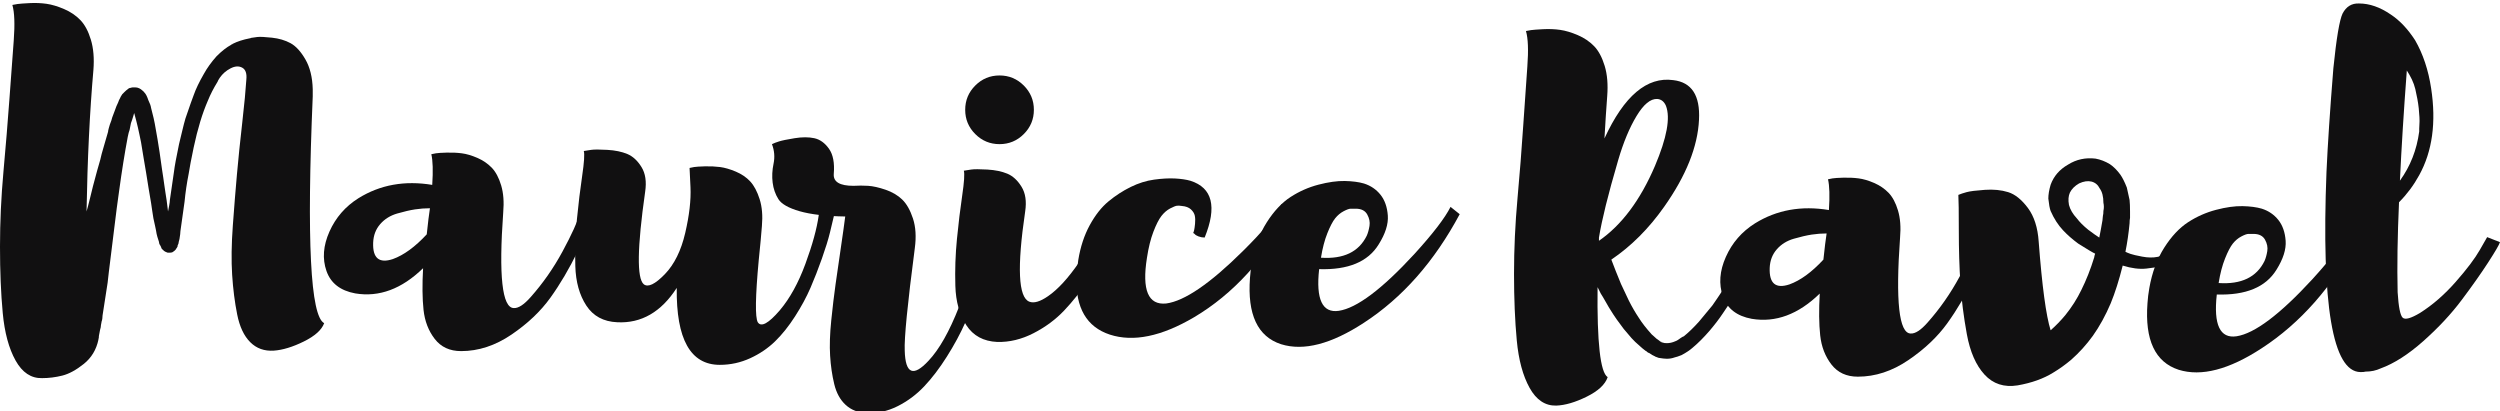
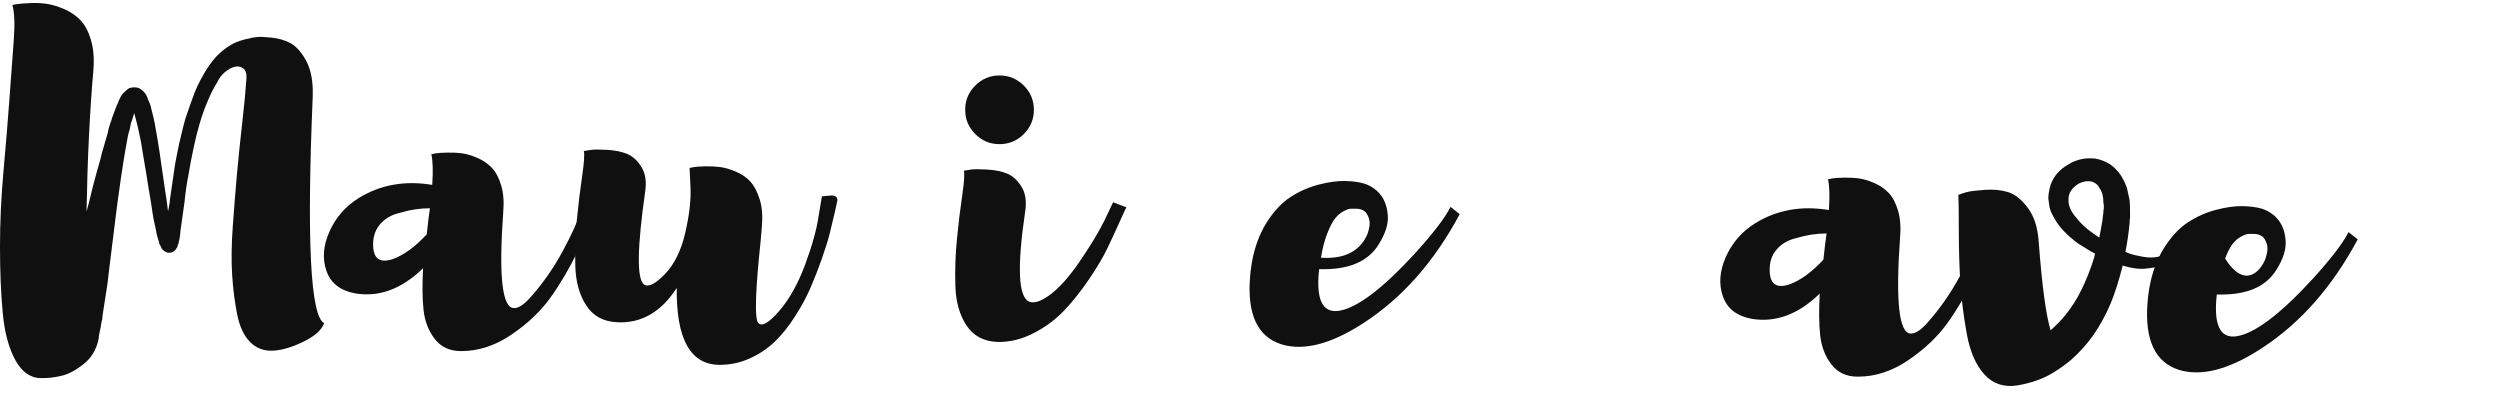
<svg xmlns="http://www.w3.org/2000/svg" viewBox="0.321 573.542 292.236 48.05">
  <path d="m 277.273,966.52 c -5.371,-126.629 -2.011,-193.028 10.059,-199.2 -2.148,-5.898 -8.113,-11.261 -17.898,-16.101 -9.805,-4.821 -18.586,-7.508 -26.368,-8.039 -8.32,-0.539 -15.226,1.941 -20.722,7.441 -5.5,5.488 -9.328,13.609 -11.465,24.34 -2.16,10.73 -3.625,22.34 -4.434,34.82 -0.8,12.469 -0.605,26.961 0.606,43.461 1.211,16.5 2.41,31.52 3.621,45.067 1.211,13.55 2.746,28.582 4.629,45.07 1.875,16.5 3.078,29.184 3.625,38.043 0.535,5.359 -0.676,8.848 -3.625,10.457 -2.957,1.613 -6.375,1.402 -10.262,-0.609 -3.898,-2.008 -7.043,-4.758 -9.453,-8.239 -1.074,-1.609 -1.75,-2.82 -2.012,-3.621 -3.496,-5.64 -6.308,-11.148 -8.457,-16.508 -4.824,-11 -8.996,-24.691 -12.472,-41.043 -2.149,-10.207 -3.622,-17.98 -4.434,-23.339 -1.602,-8.059 -2.813,-16.239 -3.613,-24.551 l -3.621,-25.77 c 0,-1.328 -0.274,-3.609 -0.813,-6.828 0,-0.269 -0.137,-0.812 -0.398,-1.609 -0.274,-0.801 -0.403,-1.481 -0.403,-2.012 0,-0.281 -0.273,-0.949 -0.808,-2.02 0,-0.8 -0.137,-1.339 -0.403,-1.609 -0.261,-0.269 -0.398,-0.531 -0.398,-0.801 l -0.402,-0.398 -0.399,-0.41 v -0.403 l -0.812,-0.796 c -0.536,-0.551 -1.075,-0.954 -1.61,-1.211 -0.539,-0.543 -1.34,-0.801 -2.414,-0.801 h -0.801 -1.609 c -0.547,0.258 -1.211,0.531 -2.012,0.801 l -0.402,0.398 c -0.547,0 -0.809,0.141 -0.809,0.402 l -1.203,1.207 c -0.273,0 -0.547,0.262 -0.808,0.813 l -0.403,0.797 v 0.402 c -0.273,0.27 -0.398,0.539 -0.398,0.809 -0.547,1.07 -0.949,1.742 -1.211,2.011 0,0.27 -0.07,0.598 -0.207,1.008 -0.137,0.403 -0.195,0.731 -0.195,1.012 -1.075,3.211 -1.746,5.48 -2.012,6.828 -0.274,1.883 -0.742,4.293 -1.406,7.25 -0.672,2.953 -1.153,5.102 -1.414,6.43 -0.266,1.34 -0.598,3.492 -1.008,6.453 -0.399,2.949 -0.742,5.219 -1.004,6.84 -0.539,2.679 -1.27,7.039 -2.207,13.078 -0.949,6.039 -1.68,10.672 -2.219,13.879 -0.535,2.683 -1.277,7.043 -2.215,13.082 -0.937,6.039 -1.679,10.519 -2.207,13.48 -0.273,1.61 -0.742,3.891 -1.418,6.848 -0.664,2.953 -1.14,5.082 -1.406,6.43 -0.801,3.492 -1.875,7.652 -3.211,12.472 -0.547,-1.601 -0.812,-2.551 -0.812,-2.812 -0.274,-0.797 -0.606,-1.879 -1.004,-3.219 -0.403,-1.348 -0.743,-2.281 -1.008,-2.82 l -1.211,-6.028 c -0.535,-1.351 -1.074,-3.363 -1.602,-6.043 -2.683,-14.218 -5.234,-30.179 -7.644,-47.89 -0.547,-3.758 -1.211,-8.649 -2.012,-14.68 -0.812,-6.047 -1.484,-11.418 -2.012,-16.109 -0.547,-4.688 -1.086,-9.051 -1.613,-13.071 -2.957,-23.617 -4.434,-35.82 -4.434,-36.617 L 92.559,774.16 c 0,-0.539 -0.07,-1.398 -0.195,-2.621 -0.148,-1.207 -0.344,-2.078 -0.606,-2.609 -0.547,-2.688 -0.812,-4.43 -0.812,-5.231 -0.262,-0.539 -0.801,-3.09 -1.609,-7.64 0,-1.348 -0.137,-2.289 -0.402,-2.829 v -0.398 c -1.875,-8.852 -6.172,-15.953 -12.871,-21.32 -6.719,-5.371 -13.016,-8.793 -18.914,-10.27 -5.91,-1.472 -11.816,-2.222 -17.715,-2.222 -9.66,-0.258 -17.441,4.91 -23.34,15.5 -5.899,10.601 -9.66,24.492 -11.262,41.652 -1.609,17.168 -2.422,36.617 -2.422,58.348 0,21.742 1.008,43.671 3.02,65.8 2.012,22.141 3.758,43.321 5.234,63.59 1.473,20.25 2.742,37.56 3.828,51.91 1.062,14.35 0.664,24.75 -1.211,31.19 1.062,0.27 2.547,0.54 4.422,0.8 1.875,0.27 5.441,0.54 10.664,0.81 5.234,0.27 10.195,0.06 14.895,-0.6 4.688,-0.67 9.863,-2.22 15.496,-4.63 5.625,-2.41 10.391,-5.63 14.277,-9.66 3.887,-4.02 6.984,-9.79 9.258,-17.3 2.277,-7.52 3.019,-16.37 2.219,-26.571 -3.223,-36.75 -5.234,-78.207 -6.035,-124.347 0.801,2.679 1.805,6.5 3.016,11.468 1.203,4.961 2.07,8.52 2.617,10.668 2.676,10.192 4.824,17.973 6.438,23.344 0.535,2.668 1.609,6.699 3.223,12.067 l 3.621,12.48 c 0,0.543 0.195,1.543 0.598,3.02 0.41,1.472 0.742,2.613 1.004,3.41 1.074,2.683 1.75,4.703 2.012,6.043 0.539,1.609 1.348,3.758 2.422,6.437 0.801,2.422 1.738,4.692 2.812,6.84 0.539,1.613 1.075,2.82 1.614,3.621 0.261,0.809 0.937,2.02 2.011,3.629 l 2.012,2.012 c 1.074,1.07 2.012,1.871 2.82,2.41 0.801,0.809 1.739,1.211 2.813,1.211 0.265,0.258 0.937,0.398 2.012,0.398 h 0.812 0.801 c 1.336,0 2.547,-0.269 3.621,-0.8 1.066,-0.551 1.875,-1.071 2.414,-1.61 1.074,-0.808 1.875,-1.609 2.41,-2.41 0.539,-0.551 1.074,-1.348 1.613,-2.418 0.536,-1.082 1.075,-2.422 1.61,-4.031 1.34,-2.68 2.148,-4.961 2.414,-6.832 1.875,-7.25 2.949,-11.817 3.223,-13.688 0.535,-3.222 1.335,-7.789 2.41,-13.679 1.074,-6.18 2.414,-15.161 4.023,-26.973 0.266,-1.34 0.606,-3.547 1.008,-6.629 0.41,-3.098 0.742,-5.437 1.004,-7.051 0.265,-1.597 0.605,-3.89 1.008,-6.84 0.41,-2.957 0.742,-5.089 1.004,-6.437 l 1.21,-9.66 c 0.266,1.347 0.606,3.09 1.008,5.23 0.399,2.149 0.606,3.758 0.606,4.84 l 3.621,24.949 c 0.527,4.551 2.012,12.61 4.426,24.141 0.535,2.148 1.406,5.769 2.617,10.867 1.211,5.09 2.215,8.981 3.015,11.672 3.75,10.988 6.172,17.84 7.247,20.531 1.875,5.36 4.824,11.52 8.847,18.5 2.949,5.36 6.711,10.598 11.27,15.688 4.562,4.57 8.859,7.92 12.883,10.07 l 0.398,0.4 c 0.539,0 0.812,0.13 0.812,0.4 4.286,2.15 9.247,3.75 14.883,4.84 0.535,0 0.938,0.13 1.211,0.4 1.336,0.26 3.223,0.53 5.633,0.8 2.414,0.26 6.699,0.07 12.871,-0.61 6.172,-0.67 11.602,-2.27 16.301,-4.82 4.695,-2.56 9.062,-7.31 13.086,-14.289 4.023,-6.98 6.16,-15.691 6.433,-26.16 v -1.199 -0.813 -0.398 -4.031" style="fill:#111011;fill-opacity:1;fill-rule:nonzero;stroke:none" id="path72" transform="matrix(0.133, 0, 0, -0.133, 0, 713.373)" />
  <path d="m 330.391,838.152 c -0.539,-13.691 5.234,-18.511 17.304,-14.492 9.657,3.481 19.578,10.731 29.785,21.731 1.063,10.199 2.012,17.839 2.813,22.941 -4.289,0 -8.652,-0.34 -13.078,-1 -4.422,-0.68 -9.656,-1.891 -15.692,-3.633 -6.035,-1.75 -11.007,-4.82 -14.894,-9.258 -3.887,-4.421 -5.977,-9.851 -6.238,-16.289 z m 185.925,39.438 h 13.282 c -1.075,-3.758 -2.684,-8.649 -4.832,-14.688 -2.149,-6.043 -6.973,-16.781 -14.485,-32.203 -7.519,-15.429 -15.566,-29.109 -24.148,-41.039 -8.586,-11.941 -19.992,-22.738 -34.199,-32.398 -14.231,-9.66 -28.985,-14.492 -44.266,-14.492 -9.934,0 -17.648,3.562 -23.148,10.671 -5.497,7.098 -8.79,15.622 -9.864,25.551 -1.074,9.93 -1.199,22.129 -0.398,36.629 -18.781,-18.262 -38.633,-25.629 -59.563,-22.141 -13.144,2.411 -21.601,8.981 -25.351,19.711 -3.75,10.739 -2.879,22.27 2.617,34.61 5.5,12.347 14.016,22.14 25.559,29.39 19.043,11.801 40.644,15.688 64.785,11.668 0.808,12.332 0.535,21.332 -0.801,26.961 1.062,0.27 2.414,0.532 4.023,0.801 1.61,0.27 4.754,0.469 9.453,0.609 4.696,0.122 9.122,-0.07 13.282,-0.609 4.16,-0.531 8.718,-1.879 13.679,-4.019 4.961,-2.153 9.192,-5.032 12.688,-8.653 3.476,-3.629 6.23,-8.789 8.242,-15.5 2.012,-6.707 2.617,-14.617 1.817,-23.738 -4.024,-55.813 -0.95,-83.852 9.257,-84.109 4.024,-0.27 8.985,2.949 14.883,9.66 10.731,12.078 20.059,25.418 27.969,40.039 7.91,14.621 13.211,26.219 15.898,34.808 l 3.621,12.481" style="fill:#111011;fill-opacity:1;fill-rule:nonzero;stroke:none" id="path74" transform="matrix(0.133, 0, 0, -0.133, 0, 713.373)" />
  <path d="m 724.773,878.789 8.848,0.813 c 4.024,-0.27 5.5,-2.282 4.434,-6.032 0,-0.281 -0.672,-3.3 -2.012,-9.07 -1.348,-5.77 -2.75,-11.668 -4.227,-17.699 -1.476,-6.039 -3.828,-13.621 -7.043,-22.738 -3.222,-9.122 -6.582,-17.704 -10.058,-25.754 -3.496,-8.047 -7.988,-16.379 -13.485,-24.95 -5.5,-8.589 -11.339,-15.898 -17.511,-21.929 -6.172,-6.039 -13.477,-11.008 -21.922,-14.899 -8.457,-3.883 -17.383,-5.84 -26.77,-5.84 -25.75,0 -38.367,22.539 -37.832,67.618 -13.679,-21.2 -31.121,-31.258 -52.312,-30.18 -12.07,0.531 -21.125,5.43 -27.16,14.684 -6.043,9.257 -9.258,20.789 -9.657,34.609 -0.41,13.82 0.059,27.57 1.407,41.25 1.336,13.68 2.879,26.43 4.629,38.238 1.738,11.789 2.207,19.039 1.406,21.719 1.609,0.269 3.75,0.613 6.433,1.012 2.688,0.398 7.454,0.398 14.289,0 6.844,-0.399 12.676,-1.61 17.508,-3.621 4.825,-2.008 8.985,-5.829 12.473,-11.469 3.484,-5.629 4.559,-12.879 3.223,-21.738 -6.985,-49.094 -7.383,-76.192 -1.211,-81.293 3.757,-2.938 9.922,0 18.515,8.859 8.309,8.59 14.285,20.66 17.91,36.223 3.622,15.558 5.157,28.98 4.629,40.25 l -0.812,16.89 c 1.078,0.27 2.422,0.539 4.023,0.809 1.614,0.269 4.766,0.461 9.465,0.609 4.688,0.121 9.11,-0.078 13.281,-0.609 4.149,-0.539 8.778,-1.879 13.875,-4.02 5.098,-2.16 9.329,-5.031 12.688,-8.652 3.348,-3.629 6.094,-8.797 8.242,-15.5 2.149,-6.707 2.82,-14.629 2.012,-23.738 -0.539,-7.25 -1.477,-17.309 -2.813,-30.192 -2.961,-31.929 -3.222,-50.039 -0.812,-54.32 2.949,-4.57 9.394,-1.078 19.316,10.461 8.86,10.461 16.367,24.082 22.539,40.84 6.172,16.769 10.059,30.922 11.672,42.472 l 2.82,16.887" style="fill:#111011;fill-opacity:1;fill-rule:nonzero;stroke:none" id="path76" transform="matrix(0.133, 0, 0, -0.133, 0, 713.373)" />
-   <path d="m 868.836,863.91 8.859,0.399 c 3.75,-0.809 5.086,-2.957 4.024,-6.45 0,-0.257 -0.949,-3.609 -2.824,-10.058 -1.875,-6.43 -3.887,-13.41 -6.036,-20.922 -2.148,-7.508 -5.234,-16.699 -9.257,-27.559 -4.024,-10.871 -8.25,-21.269 -12.676,-31.191 -4.422,-9.938 -9.852,-19.988 -16.297,-30.188 -6.438,-10.191 -13.078,-18.921 -19.922,-26.152 -6.836,-7.25 -14.687,-13.09 -23.535,-17.508 -8.859,-4.429 -17.981,-6.371 -27.375,-5.84 -7.234,0.27 -13.281,2.618 -18.106,7.051 -4.832,4.418 -8.183,10.528 -10.058,18.309 -1.883,7.781 -3.086,16.09 -3.621,24.949 -0.547,8.852 -0.207,19.172 1.004,30.992 1.203,11.789 2.48,22.457 3.82,31.988 1.336,9.52 2.879,20.192 4.629,31.989 1.746,11.812 3.015,20.933 3.828,27.371 -16.906,0.262 -30.254,1.812 -40.051,4.621 -9.793,2.828 -16.023,6.371 -18.711,10.668 -2.683,4.293 -4.363,9.121 -5.027,14.492 -0.676,5.359 -0.402,10.93 0.809,16.699 1.203,5.762 0.734,11.461 -1.415,17.102 1.61,0.808 3.692,1.609 6.239,2.41 2.551,0.809 7.109,1.75 13.683,2.82 6.571,1.067 12.332,1.067 17.305,0 4.961,-1.07 9.258,-4.16 12.879,-9.25 3.625,-5.101 5.031,-12.472 4.23,-22.132 -0.546,-6.989 5.223,-10.469 17.305,-10.469 4.285,0.258 8.574,0.258 12.871,0 4.285,-0.281 9.395,-1.41 15.293,-3.422 5.899,-2.008 10.801,-4.899 14.688,-8.649 3.886,-3.761 7.039,-9.328 9.461,-16.699 2.414,-7.379 2.949,-16.039 1.613,-25.961 -6.445,-49.359 -9.395,-79.422 -8.86,-90.14 0.54,-20.399 7.512,-23.34 20.93,-8.86 9.383,9.93 18.309,25.692 26.758,47.282 8.457,21.589 14.551,40.718 18.309,57.359 l 5.234,24.949" style="fill:#111011;fill-opacity:1;fill-rule:nonzero;stroke:none" id="path78" transform="matrix(0.133, 0, 0, -0.133, 0, 713.373)" />
  <path d="m 902.234,933.531 c -5.898,-5.91 -13.007,-8.859 -21.328,-8.859 -8.32,0 -15.429,2.949 -21.328,8.859 -5.898,5.899 -8.848,13 -8.848,21.321 0,8.32 2.95,15.418 8.848,21.328 5.899,5.902 13.008,8.859 21.328,8.859 8.321,0 15.43,-2.957 21.328,-8.859 5.899,-5.91 8.86,-13.008 8.86,-21.328 0,-8.321 -2.961,-15.422 -8.86,-21.321 z m 78.477,-59.961 11.672,-4.441 c -0.266,-0.258 -2.082,-4.16 -5.43,-11.668 -3.359,-7.512 -6.984,-15.359 -10.867,-23.531 -3.891,-8.2 -9.398,-17.508 -16.496,-27.981 -7.121,-10.457 -14.426,-19.648 -21.934,-27.558 -7.519,-7.922 -16.504,-14.559 -26.965,-19.922 -10.468,-5.367 -21.062,-7.918 -31.796,-7.649 -12.071,0.539 -21.122,5.43 -27.157,14.692 -6.047,9.258 -9.258,20.789 -9.66,34.609 -0.41,13.82 0.059,27.57 1.406,41.25 1.34,13.68 2.883,26.418 4.629,38.231 1.739,11.796 2.207,19.039 1.407,21.73 1.613,0.258 3.75,0.598 6.437,1.008 2.684,0.402 7.449,0.402 14.285,0 6.848,-0.41 12.676,-1.621 17.512,-3.629 4.824,-2.012 8.984,-5.832 12.469,-11.461 3.488,-5.641 4.562,-12.879 3.222,-21.738 -7.246,-49.09 -6.035,-75.52 3.625,-79.282 4.024,-1.609 9.52,0 16.493,4.84 8.585,5.891 17.648,15.75 27.167,29.582 9.524,13.797 16.965,26.078 22.336,36.809 l 7.645,16.109" style="fill:#111011;fill-opacity:1;fill-rule:nonzero;stroke:none" id="path80" transform="matrix(0.133, 0, 0, -0.133, 0, 713.373)" />
-   <path d="m 1048.72,892.469 c 19.32,-6.168 23.48,-22.797 12.48,-49.887 -1.88,0 -3.69,0.328 -5.44,1.008 -1.75,0.66 -2.88,1.402 -3.42,2.199 l -1.21,0.813 c 0.27,0.527 0.54,1.339 0.81,2.418 0.27,1.062 0.53,2.941 0.8,5.632 0.27,2.68 0.21,5.028 -0.19,7.039 -0.41,2.008 -1.55,3.891 -3.43,5.641 -1.87,1.731 -4.56,2.738 -8.05,3.008 -1.61,0.269 -3.01,0.34 -4.22,0.211 -1.21,-0.149 -3.22,-0.949 -6.04,-2.422 -2.81,-1.477 -5.37,-3.699 -7.65,-6.637 -2.27,-2.953 -4.63,-7.582 -7.04,-13.883 -2.41,-6.308 -4.29,-13.89 -5.63,-22.75 -4.56,-28.429 1.07,-41.839 16.9,-40.238 16.1,2.149 38.5,17.438 67.21,45.879 17.97,17.699 29.37,31.52 34.21,41.449 l 8.05,-6.437 c -22.28,-41.582 -50.58,-72.571 -84.92,-92.961 -28.71,-16.899 -53.397,-22 -74.049,-15.289 -20.391,6.707 -30.176,23.468 -29.375,50.301 0.261,4.828 0.8,9.917 1.609,15.289 1.875,11.539 5.234,21.738 10.059,30.589 4.836,8.86 10.324,15.829 16.504,20.93 6.164,5.09 12.675,9.309 19.511,12.668 6.851,3.352 13.681,5.5 20.531,6.441 6.84,0.942 12.94,1.282 18.31,1.012 5.36,-0.273 9.92,-0.941 13.68,-2.023" style="fill:#111011;fill-opacity:1;fill-rule:nonzero;stroke:none" id="path82" transform="matrix(0.133, 0, 0, -0.133, 0, 713.373)" />
  <path d="m 1194,867.93 c -1.61,0 -3.09,0 -4.43,0 -1.35,0 -3.42,-0.739 -6.24,-2.219 -2.81,-1.469 -5.29,-3.551 -7.44,-6.242 -2.15,-2.68 -4.43,-7.039 -6.84,-13.071 -2.42,-6.039 -4.29,-13.218 -5.63,-21.539 19.84,-1.328 33.26,5.102 40.24,19.321 1.07,2.422 1.87,5.3 2.41,8.652 0.54,3.359 -0.13,6.707 -2.01,10.07 -1.88,3.348 -5.23,5.028 -10.06,5.028 z m 83.3,1.609 8.05,-6.437 c -22.27,-41.59 -50.3,-73.383 -84.11,-95.372 -28.71,-18.789 -52.99,-25.089 -72.84,-18.917 -20.66,6.699 -29.78,26.148 -27.37,58.347 0.27,4.289 0.82,8.719 1.62,13.281 2.41,13.68 6.77,25.489 13.07,35.411 6.31,9.918 13.28,17.367 20.93,22.339 7.65,4.969 15.83,8.579 24.55,10.86 8.71,2.281 16.43,3.351 23.15,3.23 6.69,-0.14 12.33,-0.883 16.89,-2.218 5.9,-1.883 10.73,-5.172 14.49,-9.852 3.75,-4.699 5.9,-10.809 6.44,-18.309 0.54,-7.523 -2.15,-15.972 -8.05,-25.371 -9.39,-15.289 -26.83,-22.519 -52.31,-21.722 -2.96,-26.567 2.81,-38.77 17.3,-36.629 15.82,2.422 37.96,19.05 66.4,49.91 16.37,17.969 26.96,31.789 31.79,41.449" style="fill:#111011;fill-opacity:1;fill-rule:nonzero;stroke:none" id="path84" transform="matrix(0.133, 0, 0, -0.133, 0, 713.373)" />
-   <path d="M 194.043 585.11 C 193.256 585.074 192.452 585.737 191.629 587.095 C 190.806 588.455 190.09 590.173 189.482 592.246 C 188.874 594.321 188.391 596.082 188.034 597.531 C 187.676 598.98 187.407 600.24 187.229 601.314 L 187.229 601.688 C 189.875 599.864 192.058 596.951 193.775 592.943 C 195.17 589.652 195.599 587.309 195.063 585.914 C 194.848 585.414 194.508 585.145 194.043 585.11 Z M 204.024 603.515 L 205.204 604.105 C 205.168 604.176 205.131 604.285 205.096 604.426 L 204.668 605.285 C 204.274 606.035 203.702 607.019 202.951 608.237 C 202.699 608.701 202.288 609.346 201.716 610.167 C 201.287 610.811 200.768 611.491 200.16 612.206 C 199.48 612.994 198.819 613.655 198.175 614.191 C 197.853 614.478 197.423 614.764 196.887 615.051 C 196.529 615.194 196.261 615.285 196.082 615.319 C 195.795 615.426 195.492 615.479 195.17 615.479 C 194.956 615.479 194.634 615.445 194.204 615.373 C 194.133 615.338 193.99 615.285 193.775 615.211 L 193.722 615.158 L 193.668 615.158 L 193.615 615.105 L 193.56 615.105 L 193.506 615.051 L 193.453 615.051 L 193.4 614.997 C 193.327 614.962 193.256 614.915 193.185 614.862 C 193.113 614.809 193.058 614.782 193.024 614.782 C 192.988 614.782 192.933 614.746 192.863 614.675 C 192.79 614.603 192.737 614.569 192.702 614.569 C 192.415 614.352 192.219 614.191 192.112 614.085 C 191.611 613.655 191.253 613.315 191.039 613.066 C 190.466 612.386 190.162 612.027 190.126 611.993 C 189.518 611.206 189.017 610.49 188.624 609.846 C 188.48 609.63 188.284 609.301 188.034 608.852 C 187.782 608.406 187.586 608.074 187.444 607.859 L 187.068 607.11 C 186.996 613.583 187.389 617.089 188.249 617.627 C 187.961 618.485 187.149 619.243 185.807 619.906 C 184.465 620.569 183.276 620.917 182.238 620.954 C 180.951 620.988 179.913 620.299 179.126 618.887 C 178.339 617.473 177.839 615.623 177.624 613.334 C 177.409 611.045 177.302 608.451 177.302 605.552 C 177.302 602.655 177.436 599.731 177.704 596.781 C 177.973 593.828 178.195 590.994 178.375 588.275 C 178.553 585.558 178.715 583.24 178.858 581.328 C 179.001 579.413 178.947 578.026 178.697 577.169 C 178.84 577.133 179.037 577.097 179.288 577.061 C 179.538 577.025 180.012 576.99 180.71 576.954 C 181.407 576.918 182.069 576.946 182.695 577.034 C 183.32 577.125 184.009 577.328 184.761 577.651 C 185.512 577.973 186.146 578.404 186.665 578.939 C 187.183 579.475 187.595 580.245 187.9 581.246 C 188.203 582.247 188.302 583.428 188.194 584.788 C 188.087 586.183 187.98 587.828 187.873 589.725 C 190.162 584.752 192.844 582.481 195.922 582.909 C 198.068 583.161 199.069 584.698 198.926 587.523 C 198.782 590.673 197.423 594.071 194.848 597.719 C 193.058 600.259 191.003 602.315 188.677 603.89 C 189 604.747 189.375 605.697 189.805 606.734 C 190.268 607.737 190.573 608.379 190.716 608.666 C 191.074 609.382 191.467 610.061 191.897 610.705 C 192.254 611.276 192.755 611.921 193.4 612.635 C 193.435 612.673 193.506 612.735 193.615 612.823 C 193.722 612.913 193.81 612.994 193.883 613.066 C 193.953 613.137 194.025 613.19 194.096 613.226 C 194.133 613.262 194.204 613.315 194.311 613.387 L 194.366 613.44 L 194.419 613.44 L 194.419 613.494 L 194.472 613.494 L 194.526 613.494 L 194.526 613.549 C 194.561 613.549 194.598 613.558 194.634 613.574 C 194.669 613.593 194.704 613.602 194.741 613.602 C 194.813 613.638 194.956 613.655 195.17 613.655 C 195.492 613.655 195.814 613.583 196.136 613.44 C 196.243 613.406 196.35 613.351 196.458 613.281 C 196.565 613.209 196.681 613.128 196.807 613.038 C 196.931 612.95 197.048 612.887 197.155 612.851 C 197.728 612.386 198.318 611.813 198.926 611.133 C 199.034 610.991 199.552 610.364 200.482 609.256 C 200.59 609.113 200.785 608.826 201.073 608.398 C 201.358 607.967 201.573 607.646 201.716 607.431 C 202.003 606.966 202.352 606.385 202.763 605.687 C 203.173 604.99 203.397 604.623 203.433 604.587 C 203.505 604.479 203.584 604.338 203.675 604.158 C 203.764 603.979 203.827 603.854 203.863 603.783 L 204.024 603.515" style="fill:#111011;fill-opacity:1;fill-rule:nonzero;stroke:none" id="path86" />
  <path d="M 207.189 604.855 C 207.117 606.681 207.887 607.323 209.496 606.787 C 210.784 606.323 212.107 605.357 213.467 603.89 C 213.609 602.53 213.735 601.511 213.842 600.831 C 213.271 600.831 212.689 600.876 212.099 600.964 C 211.509 601.055 210.811 601.217 210.006 601.449 C 209.202 601.682 208.539 602.091 208.021 602.683 C 207.503 603.273 207.224 603.997 207.189 604.855 Z M 231.979 599.597 L 233.75 599.597 C 233.607 600.098 233.392 600.75 233.105 601.555 C 232.819 602.361 232.176 603.793 231.175 605.849 C 230.172 607.906 229.099 609.73 227.954 611.321 C 226.81 612.913 225.289 614.352 223.394 615.64 C 221.497 616.928 219.53 617.573 217.492 617.573 C 216.168 617.573 215.139 617.098 214.406 616.15 C 213.673 615.203 213.234 614.067 213.091 612.743 C 212.948 611.419 212.931 609.793 213.038 607.859 C 210.534 610.294 207.887 611.276 205.096 610.811 C 203.344 610.49 202.216 609.614 201.716 608.183 C 201.216 606.751 201.332 605.214 202.065 603.569 C 202.798 601.922 203.933 600.617 205.472 599.65 C 208.012 598.076 210.892 597.558 214.111 598.094 C 214.219 596.45 214.182 595.25 214.004 594.499 C 214.146 594.463 214.326 594.428 214.54 594.393 C 214.755 594.357 215.175 594.33 215.801 594.311 C 216.427 594.295 217.017 594.321 217.571 594.393 C 218.126 594.463 218.734 594.643 219.396 594.928 C 220.057 595.216 220.621 595.599 221.087 596.082 C 221.551 596.566 221.918 597.254 222.186 598.149 C 222.454 599.043 222.535 600.098 222.428 601.314 C 221.892 608.756 222.302 612.494 223.663 612.528 C 224.199 612.564 224.861 612.135 225.647 611.24 C 227.078 609.63 228.321 607.851 229.376 605.902 C 230.431 603.952 231.138 602.406 231.496 601.261 L 231.979 599.597" style="fill:#111011;fill-opacity:1;fill-rule:nonzero;stroke:none" id="path88" />
  <path d="M 244.427 600.402 C 244.998 600.831 245.428 601.135 245.715 601.314 C 245.75 601.135 245.814 600.814 245.902 600.349 C 245.992 599.883 246.055 599.526 246.091 599.275 C 246.091 599.204 246.099 599.106 246.117 598.98 C 246.135 598.854 246.144 598.775 246.144 598.739 C 246.18 598.631 246.198 598.452 246.198 598.202 C 246.269 597.881 246.269 597.558 246.198 597.237 C 246.198 596.521 246.055 595.966 245.768 595.573 C 245.555 595.143 245.232 594.875 244.803 594.767 C 244.373 594.661 243.891 594.733 243.354 594.982 C 242.853 595.269 242.496 595.628 242.281 596.055 C 242.102 596.45 242.066 596.933 242.173 597.505 C 242.316 598.04 242.621 598.561 243.086 599.061 C 243.408 599.49 243.854 599.938 244.427 600.402 Z M 255.427 600.295 L 256.5 600.617 C 256.5 600.688 256.482 600.795 256.446 600.939 C 256.41 601.082 256.32 601.351 256.178 601.743 C 256.035 602.137 255.857 602.476 255.642 602.763 C 255.427 603.05 255.113 603.399 254.703 603.809 C 254.292 604.221 253.808 604.488 253.254 604.614 C 252.699 604.739 252.019 604.847 251.215 604.937 C 250.41 605.025 249.488 604.909 248.452 604.587 C 248.022 606.303 247.557 607.771 247.056 608.987 C 246.448 610.418 245.75 611.687 244.964 612.797 C 244.212 613.835 243.372 614.764 242.441 615.587 C 241.761 616.159 241.065 616.661 240.349 617.089 C 239.204 617.805 237.808 618.305 236.164 618.591 C 234.59 618.842 233.302 618.422 232.301 617.331 C 231.298 616.239 230.611 614.667 230.234 612.609 C 229.859 610.552 229.608 608.575 229.483 606.681 C 229.358 604.785 229.295 602.728 229.295 600.51 C 229.295 598.293 229.277 596.897 229.242 596.325 C 229.492 596.217 229.814 596.11 230.208 596.002 C 230.602 595.895 231.308 595.806 232.328 595.734 C 233.347 595.662 234.259 595.751 235.064 596.002 C 235.868 596.252 236.638 596.87 237.371 597.852 C 238.104 598.838 238.524 600.152 238.633 601.797 C 239.026 606.985 239.491 610.437 240.027 612.152 C 240.635 611.617 241.208 611.026 241.745 610.382 C 242.496 609.452 243.121 608.469 243.622 607.431 C 244.194 606.287 244.695 605.017 245.125 603.622 C 245.125 603.55 245.16 603.406 245.232 603.191 C 244.982 603.085 244.32 602.691 243.247 602.013 C 242.566 601.511 241.977 600.993 241.477 600.457 C 240.904 599.849 240.42 599.097 240.027 598.202 C 239.92 597.916 239.831 597.433 239.759 596.752 C 239.759 596.288 239.847 595.751 240.027 595.143 C 240.384 594.142 241.065 593.354 242.066 592.783 C 243.032 592.175 244.105 591.943 245.286 592.085 C 245.858 592.192 246.412 592.406 246.949 592.728 C 247.379 593.017 247.789 593.426 248.183 593.962 C 248.433 594.321 248.683 594.822 248.935 595.464 L 249.256 596.914 C 249.292 597.237 249.31 597.701 249.31 598.309 L 249.31 599.007 C 249.274 599.186 249.256 599.402 249.256 599.65 C 249.149 600.795 248.988 601.905 248.773 602.976 C 248.917 603.05 249.113 603.13 249.363 603.219 C 249.613 603.309 250.07 603.415 250.732 603.54 C 251.393 603.667 251.993 603.675 252.53 603.569 C 253.066 603.461 253.62 603.138 254.193 602.602 C 254.764 602.066 255.177 601.295 255.427 600.295" style="fill:#111011;fill-opacity:1;fill-rule:nonzero;stroke:none" id="path90" />
-   <path d="M 263.745 600.885 C 263.53 600.885 263.332 600.885 263.154 600.885 C 262.974 600.885 262.698 600.983 262.321 601.181 C 261.946 601.376 261.616 601.654 261.329 602.013 C 261.043 602.37 260.739 602.951 260.418 603.756 C 260.095 604.561 259.845 605.518 259.667 606.627 C 262.312 606.805 264.101 605.947 265.032 604.051 C 265.174 603.728 265.281 603.345 265.354 602.898 C 265.425 602.45 265.336 602.003 265.086 601.555 C 264.834 601.109 264.388 600.885 263.745 600.885 Z M 274.851 600.67 L 275.924 601.528 C 272.954 607.074 269.217 611.313 264.709 614.245 C 260.881 616.75 257.644 617.59 254.997 616.767 C 252.243 615.874 251.027 613.281 251.349 608.987 C 251.384 608.415 251.457 607.825 251.564 607.217 C 251.885 605.393 252.467 603.818 253.307 602.495 C 254.148 601.173 255.078 600.18 256.097 599.517 C 257.117 598.854 258.208 598.373 259.371 598.069 C 260.532 597.764 261.561 597.622 262.457 597.638 C 263.35 597.657 264.101 597.756 264.709 597.934 C 265.496 598.185 266.141 598.623 266.642 599.247 C 267.142 599.874 267.428 600.688 267.5 601.688 C 267.571 602.691 267.213 603.818 266.427 605.071 C 265.174 607.11 262.849 608.074 259.452 607.967 C 259.057 611.51 259.827 613.137 261.759 612.851 C 263.868 612.528 266.82 610.311 270.612 606.197 C 272.794 603.801 274.207 601.958 274.851 600.67" style="fill:#111011;fill-opacity:1;fill-rule:nonzero;stroke:none" id="path92" />
-   <path d="M 280.859 594.661 C 282.075 592.98 282.827 591.066 283.113 588.919 L 283.113 588.597 C 283.113 588.418 283.121 588.231 283.139 588.034 C 283.158 587.838 283.158 587.57 283.139 587.23 C 283.121 586.89 283.095 586.55 283.06 586.21 C 283.023 585.87 282.97 585.504 282.898 585.11 C 282.827 584.717 282.746 584.331 282.658 583.957 C 282.568 583.58 282.433 583.205 282.255 582.828 C 282.075 582.454 281.879 582.105 281.664 581.783 C 281.306 586.54 281.037 590.834 280.859 594.661 Z M 278.605 616.607 C 278.069 616.857 277.479 616.982 276.834 616.982 C 276.727 617.018 276.548 617.035 276.298 617.035 L 276.245 617.035 C 272.989 617.001 271.667 609.202 272.274 593.64 C 272.417 590.458 272.685 586.416 273.079 581.516 C 273.436 578.01 273.794 575.881 274.152 575.129 C 274.582 574.306 275.225 573.913 276.083 573.949 C 277.299 573.949 278.534 574.378 279.786 575.237 C 280.823 575.917 281.772 576.918 282.63 578.24 C 283.56 579.851 284.186 581.73 284.508 583.875 C 285.116 587.846 284.651 591.228 283.113 594.018 C 282.469 595.197 281.682 596.252 280.753 597.183 C 280.573 601.152 280.519 604.659 280.591 607.699 C 280.698 609.417 280.894 610.409 281.181 610.678 C 281.467 610.946 282.147 610.758 283.22 610.114 C 284.686 609.185 286.073 607.976 287.378 606.493 C 288.685 605.009 289.623 603.764 290.195 602.763 L 291.055 601.261 L 292.557 601.851 C 292.449 602.173 291.984 602.969 291.161 604.239 C 290.338 605.509 289.311 606.966 288.076 608.611 C 286.842 610.257 285.347 611.858 283.596 613.414 C 281.842 614.97 280.18 616.034 278.605 616.607" style="fill:#111011;fill-opacity:1;fill-rule:nonzero;stroke:none" id="path94" />
+   <path d="M 263.745 600.885 C 263.53 600.885 263.332 600.885 263.154 600.885 C 262.974 600.885 262.698 600.983 262.321 601.181 C 261.946 601.376 261.616 601.654 261.329 602.013 C 261.043 602.37 260.739 602.951 260.418 603.756 C 262.312 606.805 264.101 605.947 265.032 604.051 C 265.174 603.728 265.281 603.345 265.354 602.898 C 265.425 602.45 265.336 602.003 265.086 601.555 C 264.834 601.109 264.388 600.885 263.745 600.885 Z M 274.851 600.67 L 275.924 601.528 C 272.954 607.074 269.217 611.313 264.709 614.245 C 260.881 616.75 257.644 617.59 254.997 616.767 C 252.243 615.874 251.027 613.281 251.349 608.987 C 251.384 608.415 251.457 607.825 251.564 607.217 C 251.885 605.393 252.467 603.818 253.307 602.495 C 254.148 601.173 255.078 600.18 256.097 599.517 C 257.117 598.854 258.208 598.373 259.371 598.069 C 260.532 597.764 261.561 597.622 262.457 597.638 C 263.35 597.657 264.101 597.756 264.709 597.934 C 265.496 598.185 266.141 598.623 266.642 599.247 C 267.142 599.874 267.428 600.688 267.5 601.688 C 267.571 602.691 267.213 603.818 266.427 605.071 C 265.174 607.11 262.849 608.074 259.452 607.967 C 259.057 611.51 259.827 613.137 261.759 612.851 C 263.868 612.528 266.82 610.311 270.612 606.197 C 272.794 603.801 274.207 601.958 274.851 600.67" style="fill:#111011;fill-opacity:1;fill-rule:nonzero;stroke:none" id="path92" />
</svg>